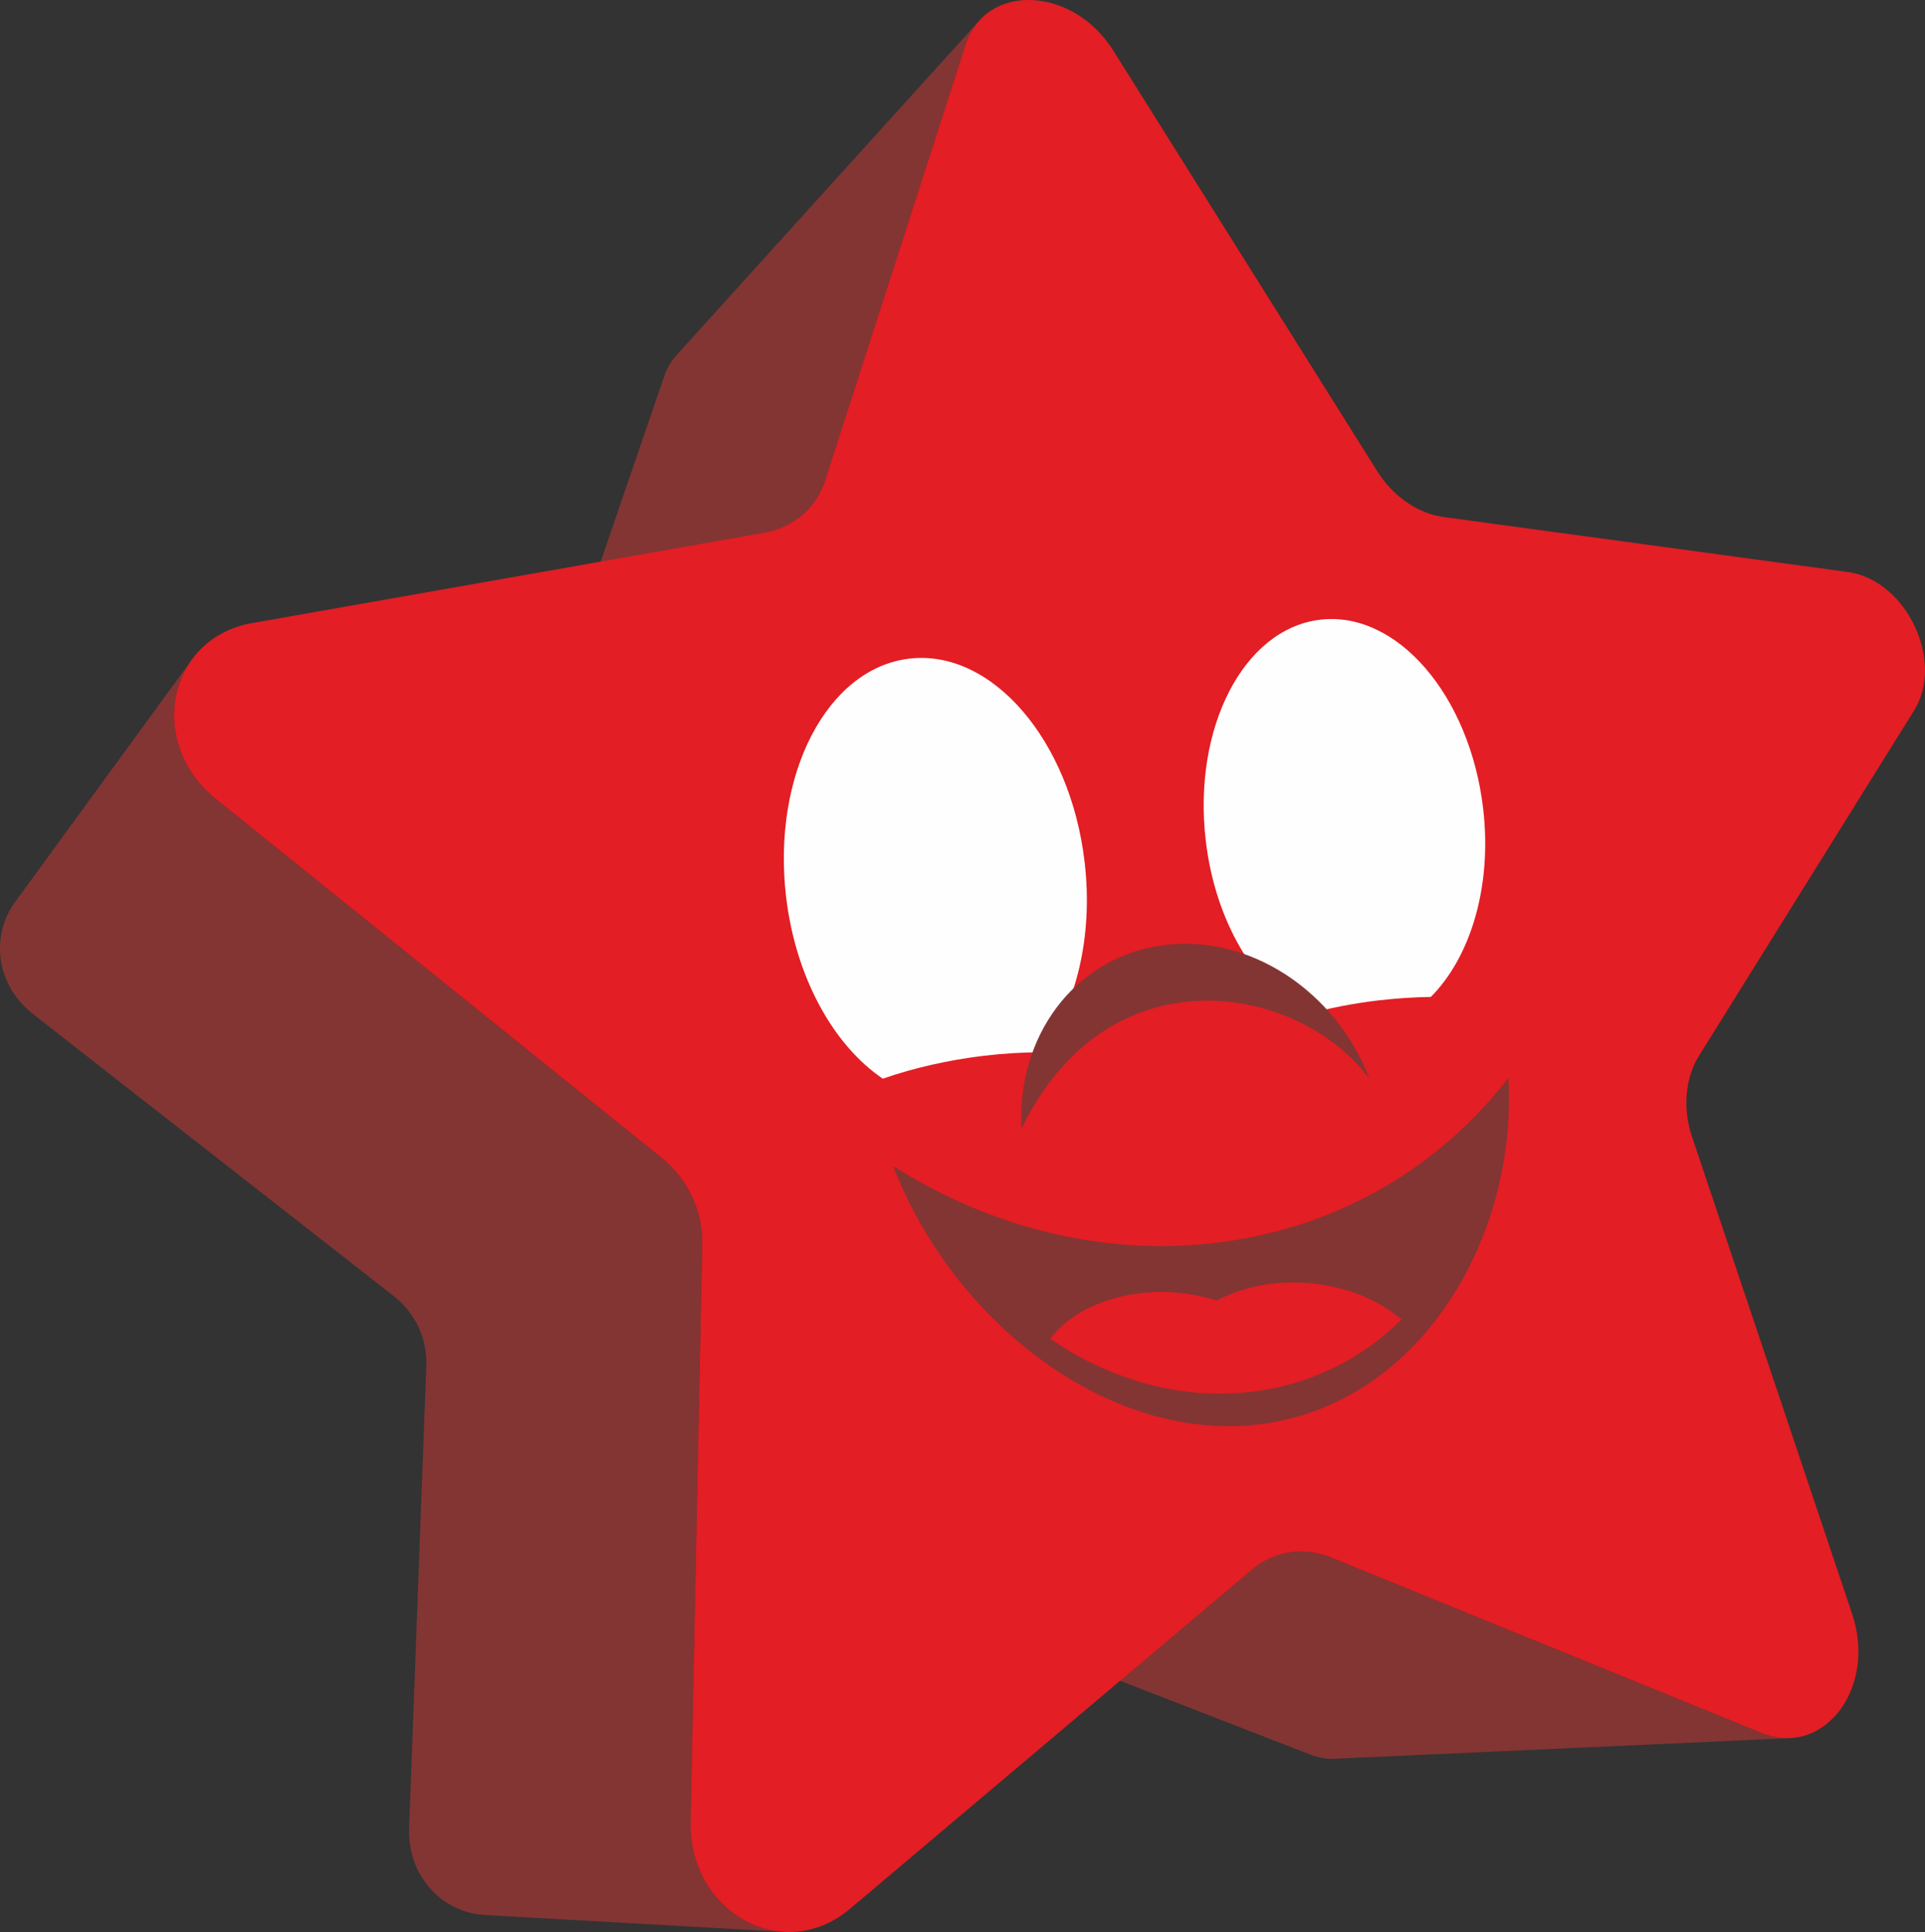
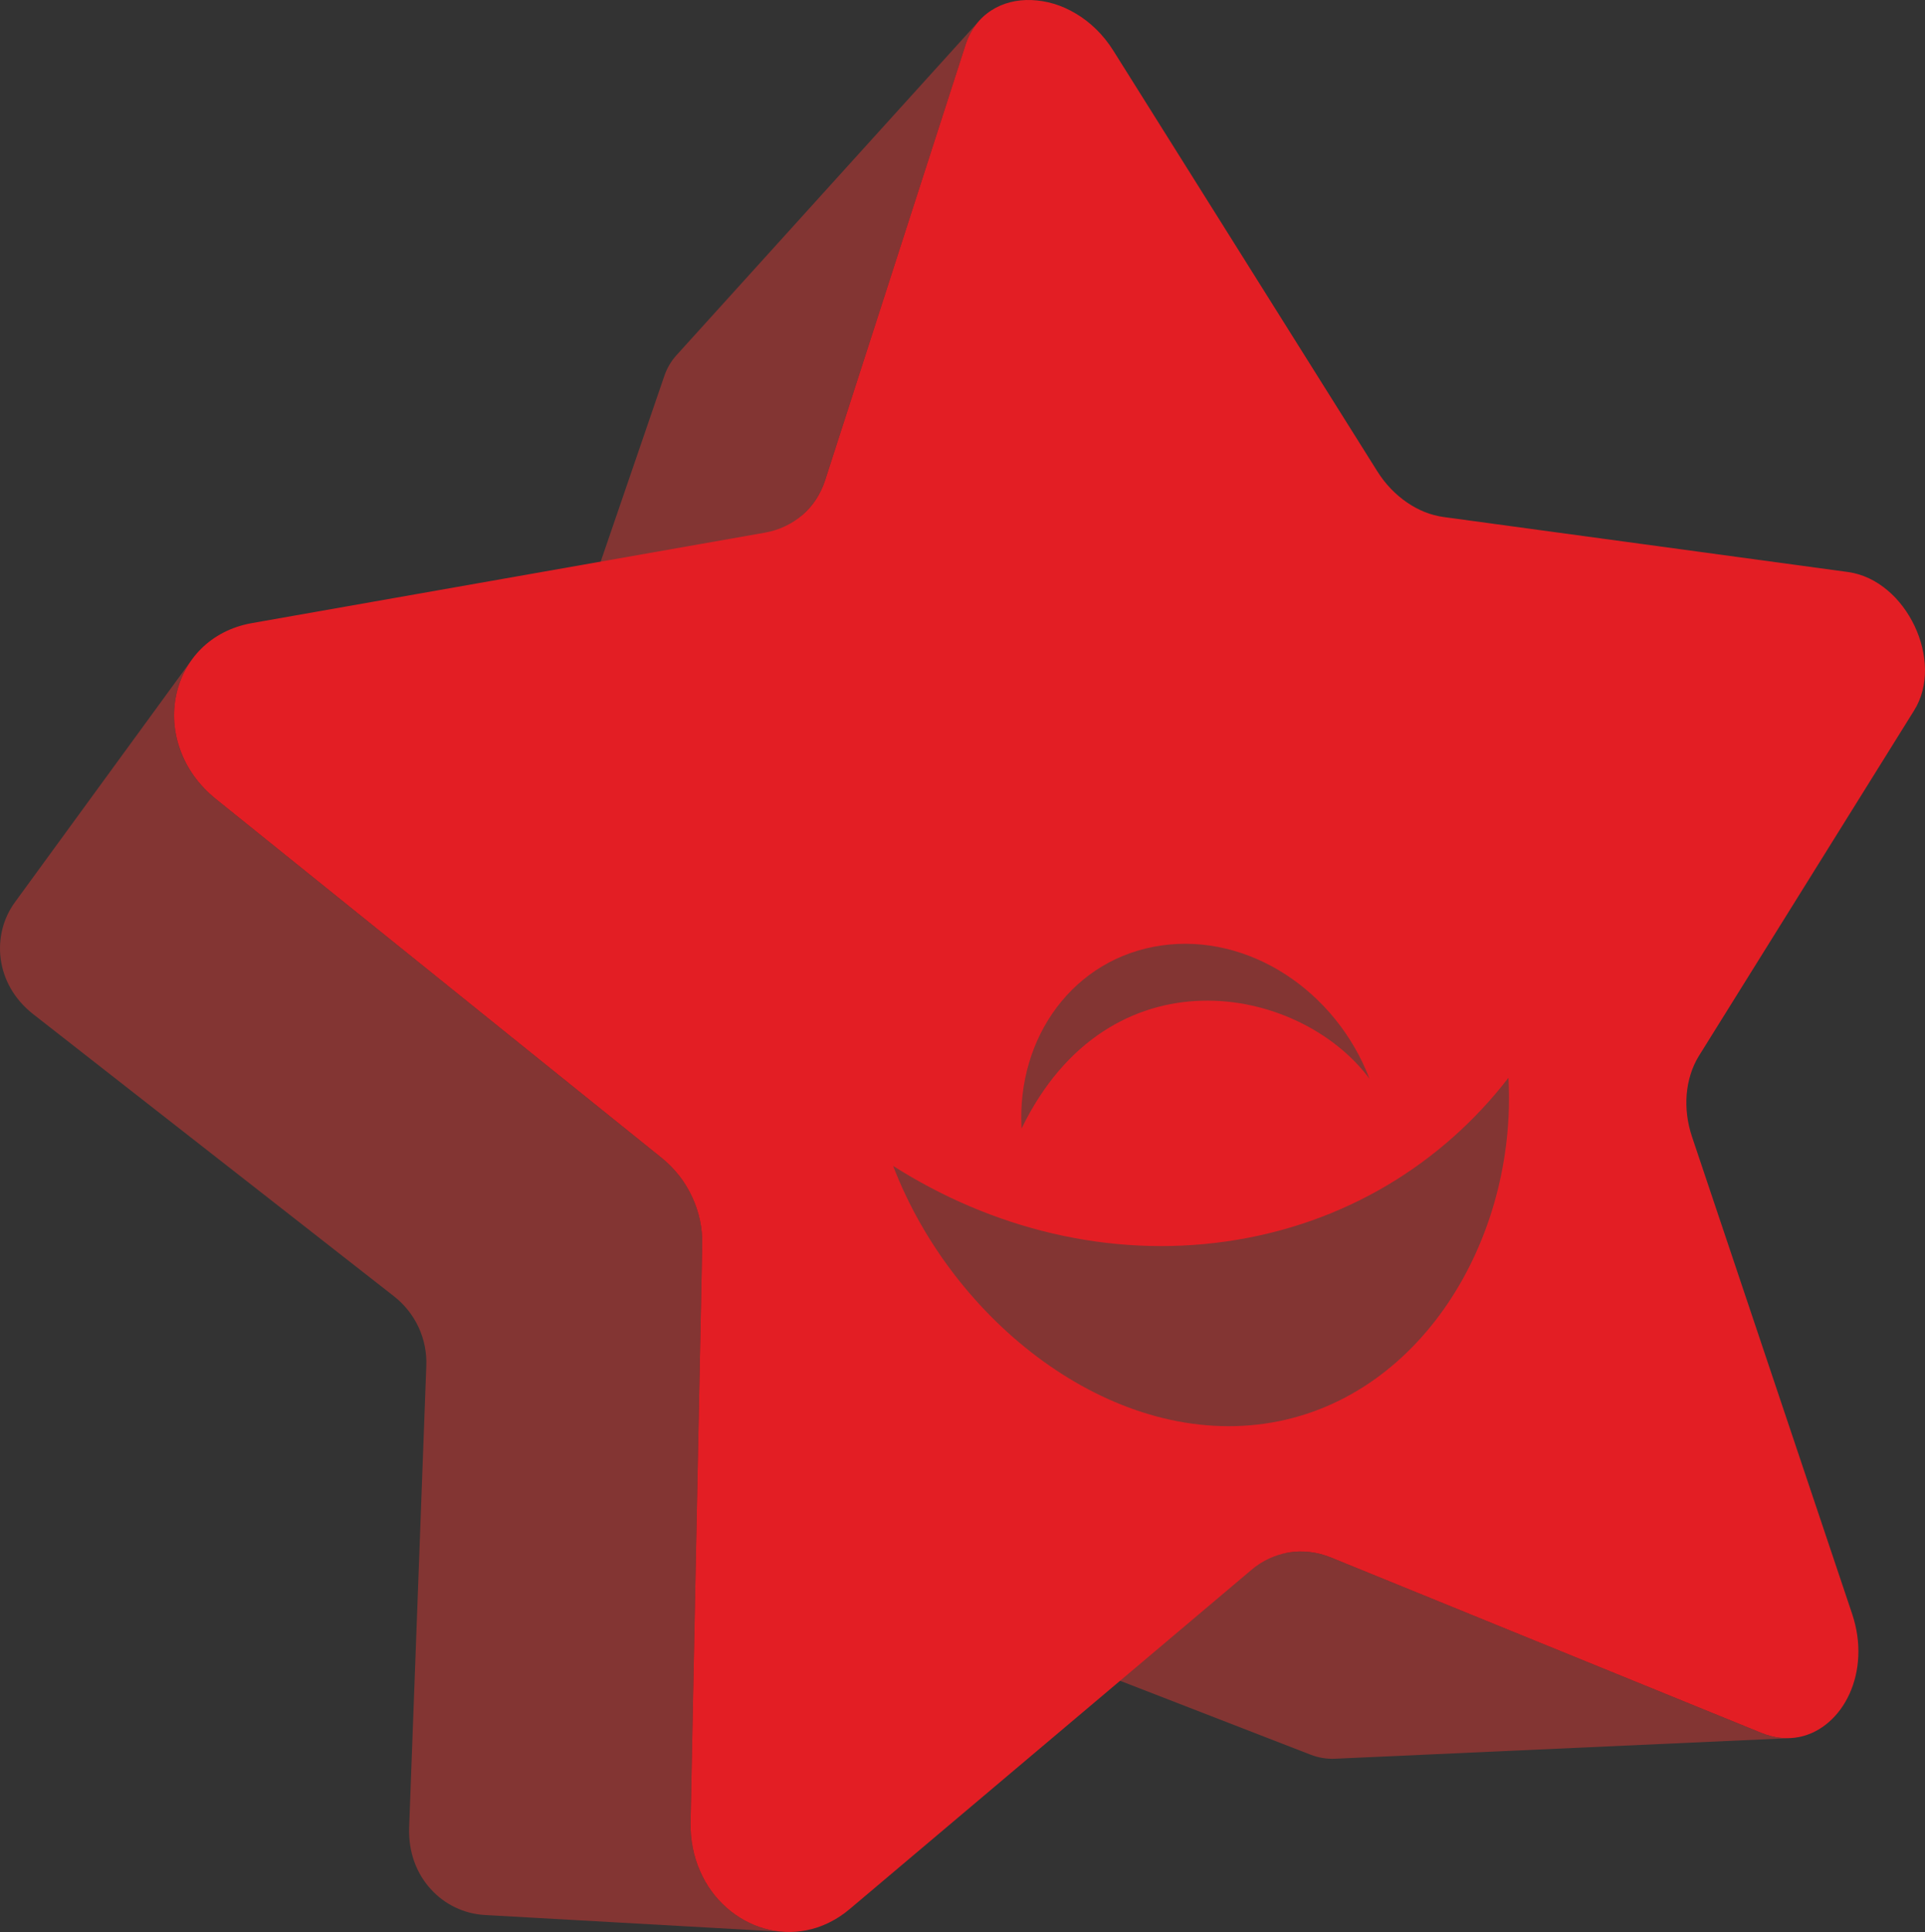
<svg xmlns="http://www.w3.org/2000/svg" xml:space="preserve" width="78.81mm" height="79.093mm" style="shape-rendering:geometricPrecision; text-rendering:geometricPrecision; image-rendering:optimizeQuality; fill-rule:evenodd; clip-rule:evenodd" viewBox="0 0 7921.95 7950.39">
  <rect x="0" y="0" width="7921.95" height="7950.39" fill="#333333" stroke="none" />
  <defs>
    <style type="text/css">  .fil2 {fill:#FEFEFE;fill-rule:nonzero} .fil1 {fill:#E31E24;fill-rule:nonzero} .fil0 {fill:#833533;fill-rule:nonzero}  </style>
  </defs>
  <g id="Слой_x0020_1">
    <path class="fil0" d="M3983.83 156.63c4.14,-9.14 8.48,-17.94 13.29,-26.24 4.8,-8.48 9.98,-16.44 15.45,-24.07 5.33,-7.5 11.31,-14.46 17.48,-21.3l-1246.39 1377.03c-5.33,5.8 -10.32,11.97 -15.13,18.43 -4.66,6.5 -9.33,13.28 -13.47,20.45 -4.33,7.3 -8.15,14.8 -11.78,22.62 -3.53,7.82 -6.83,15.97 -9.66,24.41l-514.76 1501.83c-3.82,11.5 -8.43,22.48 -13.62,33.12 -5.13,10.6 -10.98,20.92 -17.43,30.58 -6.5,9.8 -13.47,18.94 -20.96,27.75 -7.64,8.81 -15.79,17.1 -24.41,24.92 388.07,-350.38 776.15,-700.58 1164.07,-1050.91 10.32,-9 19.65,-18.94 28.6,-29.26 8.82,-10.45 17.11,-21.43 24.46,-33.26 7.45,-11.45 14.27,-23.6 20.45,-36.23 5.98,-12.96 11.12,-26.1 15.45,-39.72l577.57 -1791.21c3.16,-9.94 6.77,-19.6 10.79,-28.93z" />
    <path class="fil0" d="M7337.83 7152.42c-9.61,-0.65 -19.27,-1.98 -29.07,-3.63 -9.8,-1.69 -19.78,-4 -29.58,-7.02 -10.13,-2.82 -20.26,-6.45 -30.25,-10.45l-1773.4 -722.68c-13.8,-5.46 -27.75,-10.12 -41.89,-13.75 -13.99,-3.54 -28.08,-6.36 -42.21,-7.82 -14.32,-1.84 -28.46,-2.5 -42.41,-2.36 -14.13,0.19 -28.08,1.37 -42.02,3.35 -518.44,78.45 -1036.83,156.89 -1555.22,235.19 11.64,-1.7 23.46,-2.68 35.43,-2.82 11.96,-0.33 23.74,0.14 35.9,1.46 11.78,1.18 23.61,3.35 35.38,6.36 11.97,2.82 23.61,6.45 35.06,10.79l1498.21 581.05c8.61,3.49 17.29,6.31 25.58,8.62 8.61,2.35 17.1,4.19 25.58,5.65 8.14,1.37 16.63,2.35 24.92,2.82 8.34,0.52 16.49,0.66 24.64,0.33 624.4,-28.22 1249.17,-56.49 1873.8,-84.76 -9.33,0.33 -18.8,0.33 -28.46,-0.33z" />
    <path class="fil0" d="M2956 7816.91c-35.71,-39.52 -64.97,-86.93 -84.76,-140.78 -19.93,-53.66 -30.77,-113.5 -29.4,-178.18l47.87 -2373.91c1,-34.58 -2.16,-68.97 -9.14,-102.19 -7.02,-33.59 -17.95,-65.81 -32.42,-96.58 -14.31,-30.91 -32.08,-60.16 -53.18,-87.11 -21.11,-26.91 -45.23,-51.69 -72.46,-73.45l-1834.27 -1476.59c-49.18,-39.52 -87.26,-85.23 -115.2,-133.94 -27.75,-48.53 -45.04,-100.07 -52.34,-151.89 -7.49,-51.73 -5,-103.55 6.83,-152.6 11.64,-48.86 32.75,-95.08 62.33,-135.64 -242.82,332.95 -485.5,665.85 -728.32,998.57 -24.46,33.4 -41.89,71 -51.88,110.85 -9.8,39.73 -12.29,81.6 -6.79,123.16 5.66,41.55 19.27,82.78 41.37,121.37 22.29,38.73 52.85,74.63 92.39,105.54l1484.59 1160.79c21.91,17.29 41.7,36.7 58.66,58.32 17.1,21.44 31.42,44.9 42.87,69.49 11.31,24.6 19.92,50.7 25.25,77.6 5.33,26.76 7.49,54.37 6.31,82.25l-70.62 1899.43c-1.65,51.16 6.31,98.7 21.77,141.43 15.64,42.55 38.91,80.28 67.79,111.71 28.6,31.57 62.66,56.68 100.26,74.64 37.55,18.08 78.25,28.74 120.14,31.23l1233.43 69.45c-51.21,-2.98 -101.06,-16.44 -146.95,-39.06 -46.03,-22.43 -88.39,-54.32 -124.14,-93.9z" />
    <path class="fil1" d="M4245.26 0.26c30.25,1.18 61.35,6.31 91.91,15.46 30.77,9.28 61.16,22.75 90.28,40.23 29.21,17.29 57.34,38.73 83.25,64.12 26.09,25.44 50.03,54.89 70.95,88.3l1086.16 1730.85c16.29,25.91 34.91,50.04 55.36,71.29 20.45,21.43 42.73,40.56 66.33,56.67 23.42,16.3 48.2,29.59 73.78,39.91 25.25,9.99 51.69,16.96 77.97,20.59l1664.38 226.38c60.16,8.48 115,35.57 161.55,74.82 46.55,38.87 84.76,90.23 111.66,146.58 26.76,56.34 42.22,118.02 43.06,178.37 0.84,60.3 -13.15,119.48 -45.18,170.5l-885.74 1421.74c-13.94,22.76 -25.11,47.54 -33.4,73.92 -8.29,26.43 -13.8,54.22 -16.29,82.78 -2.31,28.46 -1.84,57.85 1.83,87.44 3.68,29.58 10.46,59.18 20.26,88.43l659.21 1964.4c19.74,59.46 27.42,118.3 24.74,173.67 -2.49,55.5 -15.26,107.89 -36.04,153.58 -20.97,46.18 -50.04,85.93 -85.14,116.33 -35.19,30.76 -76.27,52.2 -121.46,61.34 -11.96,2.49 -24.27,4 -36.94,4.66 -12.63,0.66 -25.58,0.33 -38.54,-0.99 -13.14,-1.37 -26.24,-3.54 -39.72,-7.03 -13.28,-3.3 -26.95,-7.77 -40.56,-13.28l-1773.4 -722.68c-14.32,-5.65 -28.6,-10.26 -43.06,-14.13 -14.46,-3.48 -28.93,-6.31 -43.39,-7.77 -14.46,-1.7 -28.92,-2.35 -43.34,-2.03 -14.46,0.33 -28.93,1.84 -43.06,4.01 -13.8,2.49 -27.41,5.47 -40.89,9.8 -13.47,4.14 -26.57,9.33 -39.57,15.31 -12.96,5.98 -25.58,12.96 -37.69,20.78 -12.15,7.77 -24.11,16.59 -35.42,26.43l-1652.08 1394.79c-13.8,11.78 -27.75,22.1 -42.22,31.57 -14.27,9.33 -28.92,17.62 -43.72,24.78 -14.8,7.31 -29.91,13.43 -44.85,18.61 -15.13,5.14 -30.25,9.15 -45.57,12.3 -59.17,11.96 -119,8.95 -175.36,-6.98 -56.48,-16.16 -109.54,-45.22 -154.9,-85.27 -45.52,-40.05 -83.44,-90.93 -109.35,-150.58 -26.25,-59.7 -40.71,-127.82 -39.2,-202.31l47.87 -2373.91c1,-34.58 -2.16,-68.97 -9.14,-102.19 -7.16,-33.59 -17.95,-65.81 -32.42,-96.58 -14.31,-30.91 -32.08,-60.16 -53.18,-87.11 -21.11,-26.91 -45.23,-51.69 -72.46,-73.45l-1834.07 -1476.59c-71.99,-58 -120.52,-128.62 -147.09,-203.11 -26.77,-74.1 -31.61,-151.89 -16.3,-224.21 15.13,-72.27 50.18,-138.75 103.03,-191.28 52.53,-52.02 123.02,-90.28 209.09,-105.39l2110.5 -372.1c29.91,-5.33 57.99,-14.46 84.09,-26.77 25.91,-12.29 49.71,-27.93 70.96,-46.54 21.29,-18.48 39.91,-39.72 55.5,-63.65 15.45,-23.79 28.27,-50.04 37.26,-78.3l577.57 -1791.21c10.26,-32.23 25.06,-60.3 43.34,-84.09 17.94,-23.74 39.38,-43.39 63.32,-58.65 23.93,-15.46 50.22,-26.77 78.16,-33.73 27.88,-7.17 57.34,-9.99 87.39,-8.82z" />
-     <path class="fil2" d="M5368.49 4176.02c94.56,-25.95 196.61,-46.54 304.16,-59.18 73.78,-8.66 145.77,-13.14 215.73,-14.31 162.54,-163.2 253.15,-454.42 215.07,-776.34 -55.22,-465.86 -355.18,-813.41 -670.46,-776.01 -315.01,37.08 -525.89,445.09 -470.71,910.99 39.05,330.74 202.59,598.67 406.21,714.85z" />
-     <path class="fil2" d="M3633.12 4438.97c124.19,-43.25 265.95,-76.46 418.36,-94.61 79.11,-9.28 156.24,-13.76 230.67,-14.13 143.79,-182.66 218.23,-471.32 181.2,-784.3 -59.18,-501.61 -382.47,-875.55 -721.54,-835.51 -339.22,40.19 -565.93,479.33 -506.76,980.76 39.72,334.75 196.99,611.82 398.07,747.79z" />
-     <path class="fil2" d="M5266.78 3260.89c8.29,70.29 -32.75,132.96 -91.91,139.92 -58.99,6.98 -113.51,-44.38 -121.84,-114.67 -8.48,-70.29 32.74,-132.96 91.91,-139.92 58.84,-7.03 113.5,44.38 121.84,114.67z" />
-     <path class="fil2" d="M5470.68 3381.03c5.98,49.56 -23.22,93.95 -64.97,98.89 -41.7,5 -80.28,-31.24 -86.27,-81.09 -5.8,-49.7 23.27,-93.9 65.02,-98.89 41.7,-4.85 80.43,31.43 86.22,81.09z" />
    <path class="fil0" d="M5047.89 5108.59c-484.99,69.49 -967.67,-53.34 -1372.37,-310.61 244.66,638.71 892.85,1151.64 1529.26,1060.52 635.56,-91.07 1039.6,-754.71 1002.9,-1423.2 -273.44,354.34 -675.65,603.81 -1159.79,673.3z" />
    <path class="fil0" d="M5635.91 4439.29c-138.28,-361.36 -496.63,-600.03 -856.62,-548.49 -359.33,51.55 -596.03,375.45 -575.25,753.39 359,-738.93 1140.85,-595.66 1431.88,-204.9z" />
-     <path class="fil1" d="M5177.02 5723.89c234.16,-33.4 435.28,-139.92 590.38,-293.84 -118.35,-102.9 -304.35,-164.71 -500.49,-150.58 -99.03,7.12 -186.29,34.07 -259.08,72.45 -86.92,-26.94 -182.65,-40.42 -281.93,-33.07 -180.63,12.96 -326.27,87.26 -403.86,189.96 250.98,173.34 552.31,258.47 854.97,215.07z" />
  </g>
</svg>